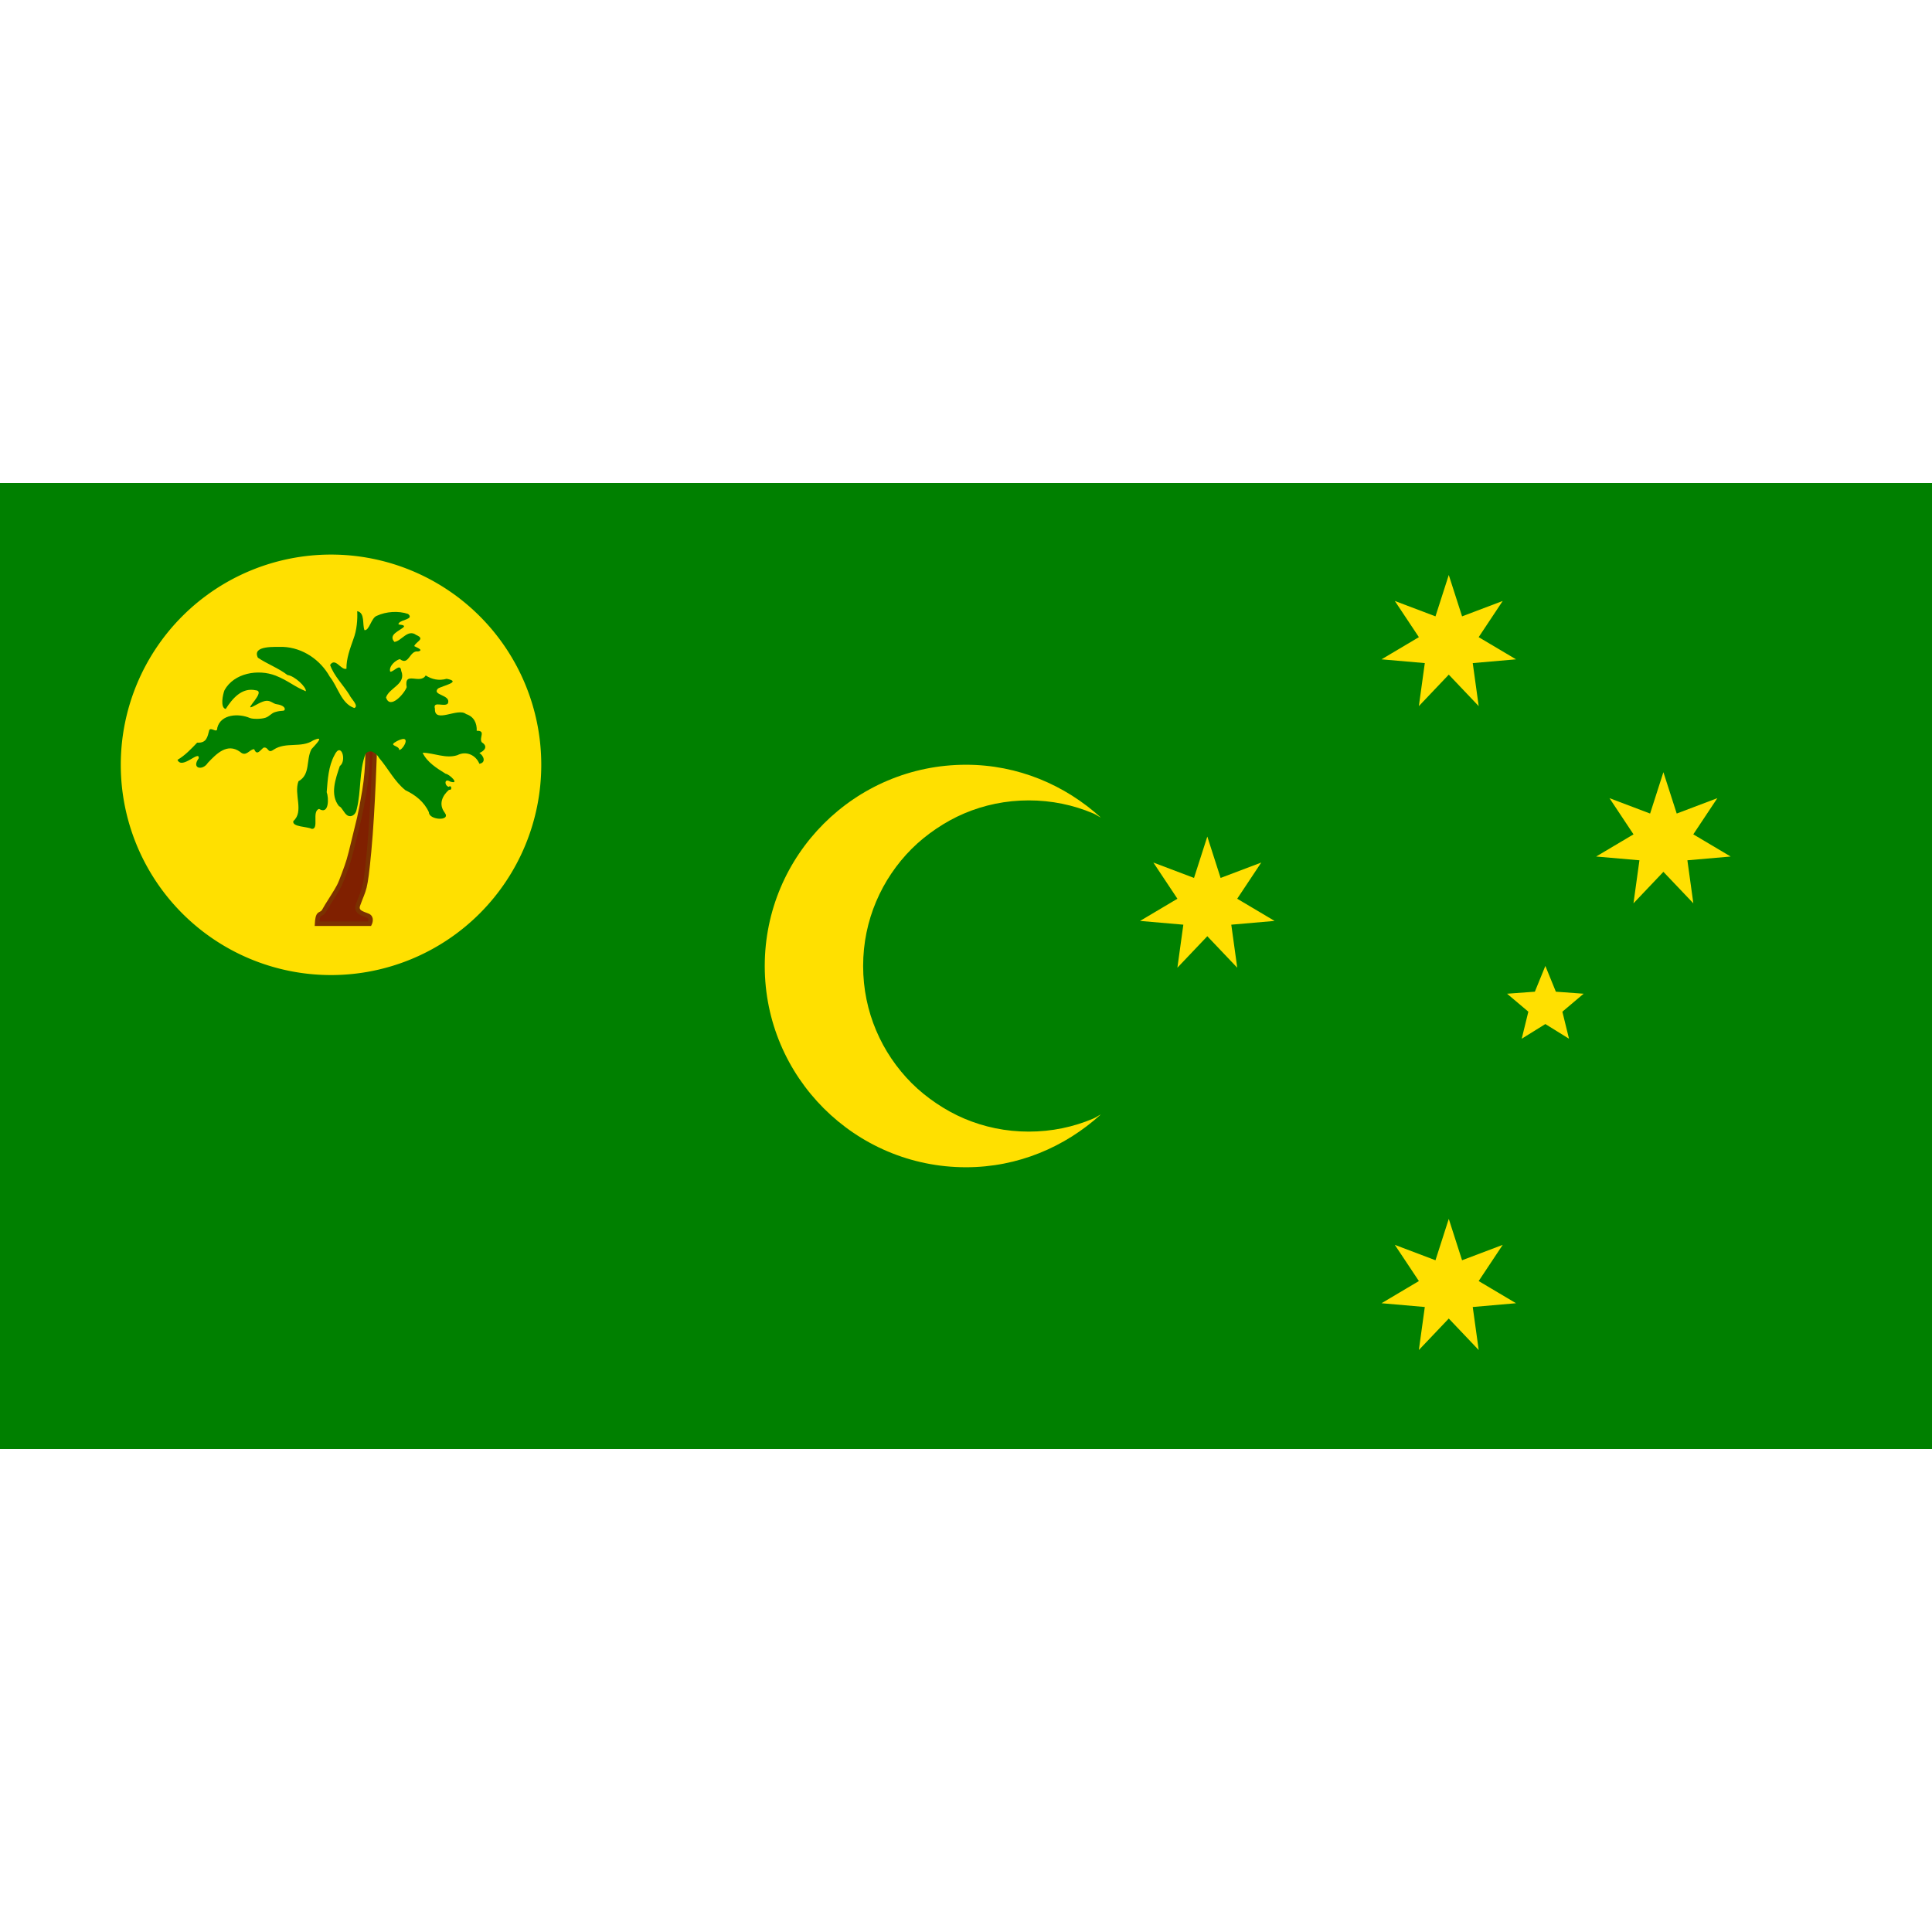
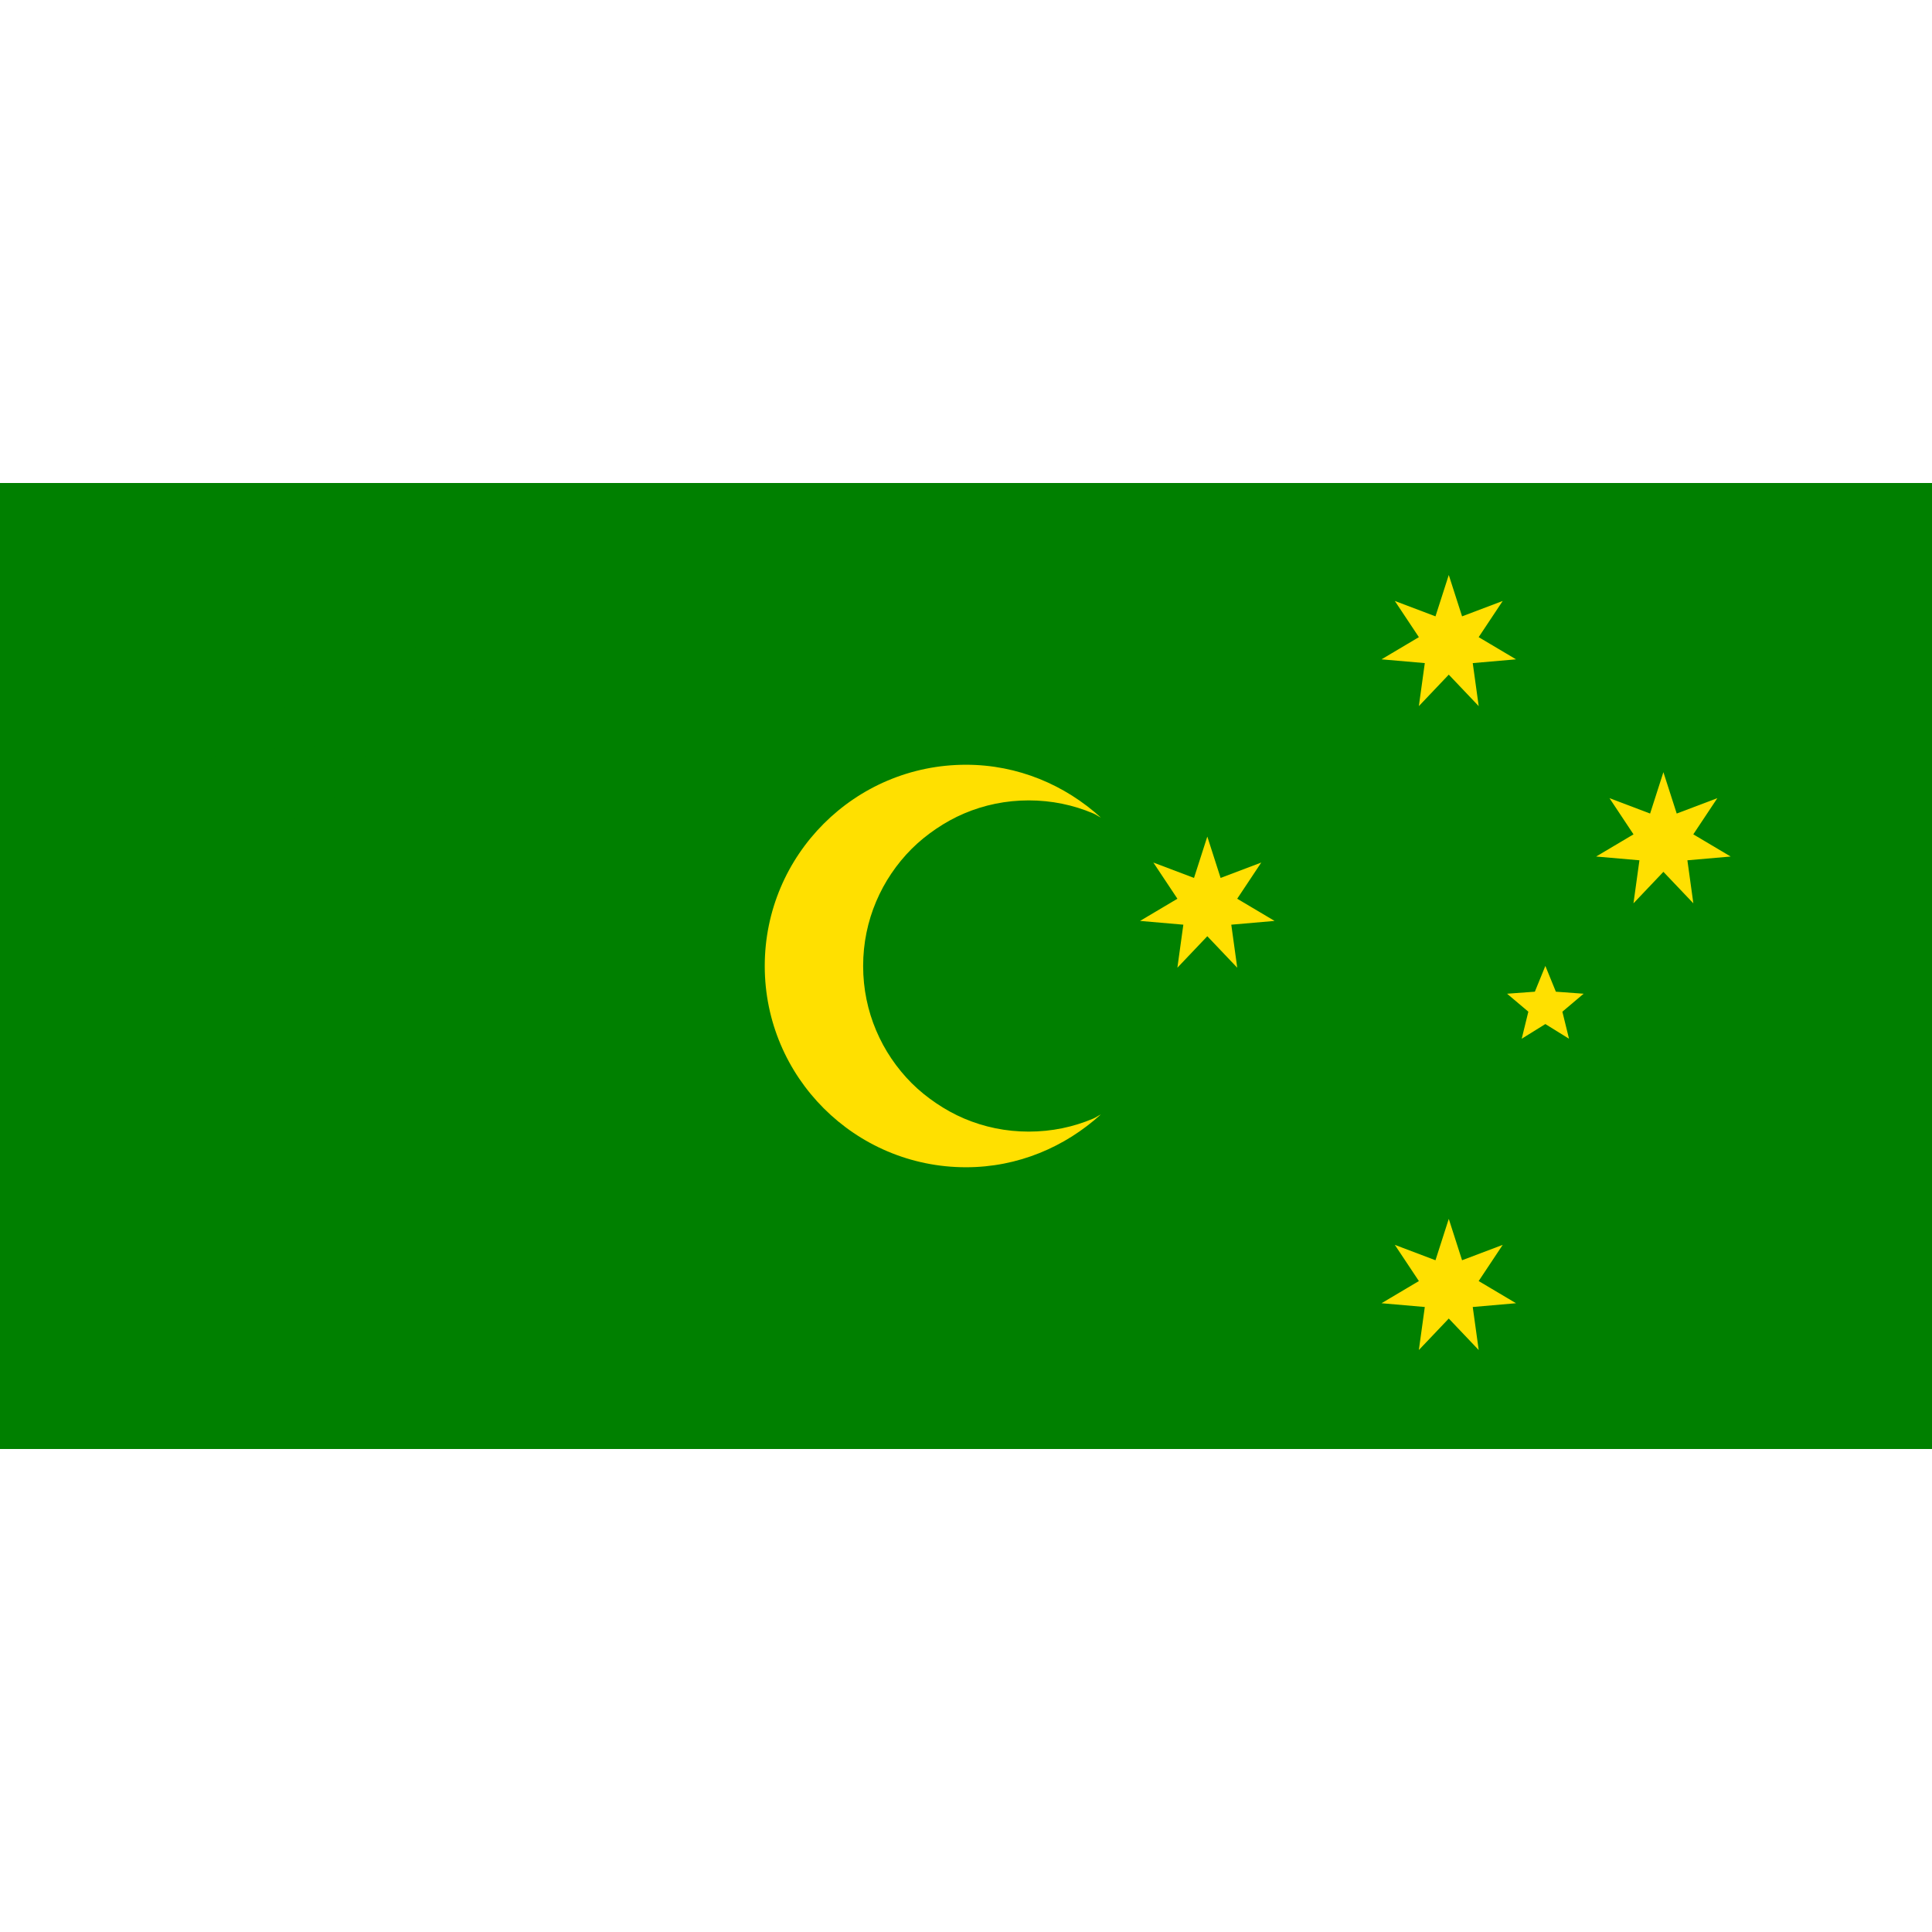
<svg xmlns="http://www.w3.org/2000/svg" xmlns:ns1="http://www.inkscape.org/namespaces/inkscape" xmlns:ns2="http://sodipodi.sourceforge.net/DTD/sodipodi-0.dtd" height="256" id="svg5778" ns1:output_extension="org.inkscape.output.svg.inkscape" ns1:version="0.46" ns2:docbase="C:\Documents and Settings\David Nelson\Archives\Svg" ns2:docname="Flag_of_the_Cocos_(Keeling)_Islands.svg" ns2:version="0.32" version="1.0" width="256">
  <defs id="defs5780">
    <ns1:perspective id="perspective3844" ns1:persp3d-origin="300 : 100 : 1" ns1:vp_x="0 : 150 : 1" ns1:vp_y="0 : 1000 : 0" ns1:vp_z="600 : 150 : 1" ns2:type="inkscape:persp3d" />
  </defs>
  <ns2:namedview bordercolor="#666666" borderopacity="1.0" id="base" ns1:current-layer="layer1" ns1:cx="300.00003" ns1:cy="149.99998" ns1:document-units="px" ns1:pageopacity="0.0" ns1:pageshadow="2" ns1:window-height="795" ns1:window-width="973" ns1:window-x="0" ns1:window-y="180" ns1:zoom="1.1083332" pagecolor="#ffffff" showgrid="false" />
  <g id="layer1" ns1:groupmode="layer" ns1:label="Layer 1">
    <rect height="128" id="rect5930" style="fill:#008000;fill-opacity:1;fill-rule:evenodd;stroke:none;stroke-width:1;stroke-linecap:butt;stroke-linejoin:miter;stroke-miterlimit:4;stroke-dasharray:none;stroke-dashoffset:0;stroke-opacity:1" width="256" x="-5.5511151e-17" y="64" />
-     <path d="M 119.531,62.039 A 46.123,46.123 0 1 1 27.284,62.039 A 46.123,46.123 0 1 1 119.531,62.039 z" id="path5927" ns2:cx="73.407516" ns2:cy="62.039097" ns2:rx="46.12331" ns2:ry="46.12331" ns2:type="arc" style="fill:#ffe000;fill-opacity:1;fill-rule:evenodd;stroke:none;stroke-width:0.25;stroke-linecap:butt;stroke-linejoin:miter;stroke-miterlimit:4;stroke-dasharray:none;stroke-dashoffset:0;stroke-opacity:1" transform="matrix(0.604,0,0,0.604,-0.476,63.871)" />
-     <path d="M 42.009,122.399 L 48.984,122.399 C 48.984,122.399 49.299,121.759 48.914,121.439 C 48.529,121.12 47.029,121.049 47.434,119.918 C 48.268,117.593 48.384,118.31 48.907,112.788 C 49.43,107.265 49.682,98.604 49.682,98.604 L 48.674,98.604 C 48.674,98.604 48.868,101.297 48.287,104.805 C 47.706,108.312 47.531,108.622 46.892,111.315 C 46.252,114.008 46.155,114.241 45.574,115.811 C 44.993,117.38 44.935,117.458 44.024,118.911 C 43.113,120.364 43.443,119.822 42.939,120.693 C 42.687,121.129 42.377,121.013 42.207,121.33 C 42.038,121.648 42.009,122.399 42.009,122.399 z" id="path5923" ns2:nodetypes="ccsssccssssssc" style="fill:#802000;fill-opacity:1;fill-rule:evenodd;stroke:#7b3100;stroke-width:0.593;stroke-linecap:butt;stroke-linejoin:miter;stroke-miterlimit:4;stroke-dasharray:none;stroke-opacity:1" />
    <g id="g596" style="font-size:12px;fill:#ffe000;fill-opacity:1;stroke:none;stroke-opacity:1" transform="matrix(2.133,0,0,2.133,0,64)">
      <polygon id="polygon590" points="90,45.714 90.826,48.284 93.351,47.328 91.857,49.576 94.178,50.954 91.489,51.188 91.859,53.861 90,51.905 88.141,53.861 88.511,51.188 85.822,50.954 88.143,49.576 86.649,47.328 89.174,48.284 90,45.714 " style="fill:#ffe000;fill-opacity:1;fill-rule:evenodd;stroke:none;stroke-width:1pt;stroke-opacity:1" />
      <polygon id="polygon592" points="90,5.714 90.826,8.284 93.351,7.328 91.857,9.576 94.178,10.954 91.489,11.188 91.859,13.861 90,11.905 88.141,13.861 88.511,11.188 85.822,10.954 88.143,9.576 86.649,7.328 89.174,8.284 90,5.714 " style="fill:#ffe000;fill-opacity:1;fill-rule:evenodd;stroke:none;stroke-width:1pt;stroke-opacity:1" />
      <polygon id="polygon593" points="75,21.964 75.826,24.534 78.351,23.578 76.857,25.826 79.178,27.204 76.489,27.438 76.859,30.111 75,28.155 73.141,30.111 73.511,27.438 70.822,27.204 73.143,25.826 71.649,23.578 74.174,24.534 75,21.964 " style="fill:#ffe000;fill-opacity:1;fill-rule:evenodd;stroke:none;stroke-width:1pt;stroke-opacity:1" />
      <polygon id="polygon594" points="103.333,17.964 104.16,20.534 106.684,19.578 105.19,21.826 107.512,23.204 104.823,23.438 105.193,26.111 103.333,24.155 101.474,26.111 101.844,23.438 99.155,23.204 101.476,21.826 99.983,19.578 102.507,20.534 103.333,17.964 " style="fill:#ffe000;fill-opacity:1;fill-rule:evenodd;stroke:none;stroke-width:1pt;stroke-opacity:1" />
      <polygon id="polygon595" points="96,30 96.653,31.601 98.378,31.727 97.057,32.843 97.469,34.523 96,33.611 94.531,34.523 94.943,32.843 93.622,31.727 95.347,31.601 96,30 " style="fill:#ffe000;fill-opacity:1;fill-rule:evenodd;stroke:none;stroke-width:1pt;stroke-opacity:1" />
    </g>
    <path d="M 128,101.333 C 113.28,101.333 101.333,113.28 101.333,128 C 101.333,142.72 113.28,154.667 128,154.667 C 134.901,154.667 141.134,151.973 145.87,147.667 C 145.522,147.837 145.211,148.07 144.852,148.222 C 143.539,148.778 142.169,149.208 140.741,149.5 C 139.313,149.792 137.829,149.944 136.315,149.944 C 134.801,149.944 133.317,149.792 131.889,149.5 C 130.461,149.208 129.09,148.778 127.778,148.222 C 126.465,147.667 125.223,146.974 124.056,146.185 C 122.888,145.396 121.789,144.511 120.796,143.519 C 119.803,142.526 118.9,141.427 118.111,140.259 C 117.322,139.092 116.648,137.85 116.093,136.537 C 115.537,135.225 115.107,133.854 114.815,132.426 C 114.522,130.998 114.37,129.514 114.37,128 C 114.37,126.486 114.522,125.002 114.815,123.574 C 115.107,122.146 115.537,120.775 116.093,119.463 C 116.648,118.151 117.322,116.908 118.111,115.741 C 118.9,114.573 119.803,113.474 120.796,112.481 C 121.789,111.489 122.888,110.604 124.056,109.815 C 125.223,109.026 126.465,108.333 127.778,107.778 C 129.09,107.222 130.461,106.792 131.889,106.5 C 133.317,106.208 134.801,106.056 136.315,106.056 C 137.829,106.056 139.313,106.208 140.741,106.5 C 142.169,106.792 143.539,107.222 144.852,107.778 C 145.211,107.93 145.522,108.163 145.87,108.333 C 141.134,104.027 134.901,101.333 128,101.333 z" id="path5893" style="fill:#ffe000;fill-opacity:1;fill-rule:evenodd;stroke:none;stroke-width:0.5;stroke-linecap:butt;stroke-linejoin:miter;stroke-miterlimit:4;stroke-dasharray:none;stroke-dashoffset:0;stroke-opacity:1" />
    <path d="M 47.333,80.981 C 47.391,82.065 47.282,83.499 46.833,84.667 C 46.378,85.967 45.883,87.264 45.907,88.611 C 45.184,88.857 44.438,87.045 43.741,88.111 C 44.265,89.585 45.474,90.751 46.302,92.079 C 46.442,92.49 47.634,93.565 46.944,93.815 C 45.204,93.219 44.782,91.013 43.702,89.674 C 42.448,87.42 40.11,85.826 37.505,85.716 C 36.527,85.742 33.345,85.474 34.173,87.149 C 35.392,87.978 36.894,88.518 38.098,89.449 C 38.995,89.533 40.62,91.03 40.525,91.595 C 38.948,90.956 38.21,90.191 36.511,89.519 C 34.208,88.63 31.023,89.164 29.749,91.45 C 29.511,92.045 29.16,93.779 29.907,93.944 C 30.781,92.581 32.03,91.057 33.881,91.466 C 35.334,91.579 32.258,94.174 33.435,93.652 C 33.808,93.487 34.669,92.921 35.266,92.862 C 35.864,92.803 36.197,93.25 36.65,93.312 C 37.557,93.436 37.806,93.816 37.722,94.037 C 37.623,94.298 37.335,94.075 36.414,94.367 C 35.953,94.513 35.712,94.918 35.175,95.104 C 34.638,95.289 33.52,95.302 33.102,95.138 C 31.641,94.503 29.245,94.613 28.789,96.445 C 28.789,97.25 28.072,96.356 27.741,96.704 C 27.492,97.583 27.428,98.485 26.125,98.405 C 25.333,99.235 24.523,100.095 23.519,100.685 C 24.108,102.038 26.444,99.326 26.335,100.47 C 25.314,101.862 26.86,102.155 27.537,101.083 C 28.683,99.874 30.101,98.401 31.809,99.62 C 32.623,100.386 33.096,99.215 33.685,99.278 C 34.056,100.23 34.523,99.325 34.944,99.056 C 35.634,98.97 35.44,99.917 36.259,99.333 C 37.892,98.253 39.901,99.161 41.496,98.109 C 43.194,97.336 41.734,98.732 41.266,99.278 C 40.52,100.725 41.167,102.625 39.549,103.523 C 38.899,105.247 40.317,107.521 38.87,108.796 C 38.66,109.596 40.73,109.505 41.311,109.833 C 42.33,109.874 41.268,107.503 42.278,107.185 C 43.633,108.024 43.569,105.686 43.289,104.964 C 43.421,103.325 43.513,101.532 44.328,100.047 C 45.194,98.227 45.996,100.789 45.026,101.509 C 44.475,103.183 43.674,105.277 44.926,106.833 C 45.287,106.914 45.583,107.789 46.05,108.058 C 46.518,108.327 47.156,107.99 47.273,107.194 C 47.872,104.797 47.57,102.22 48.426,99.889 C 49.03,99.167 49.863,99.772 50.238,100.436 C 51.438,101.829 52.281,103.57 53.733,104.717 C 55.055,105.336 56.225,106.272 56.834,107.633 C 56.826,108.683 59.817,108.844 58.923,107.677 C 58.066,106.541 58.631,105.404 59.5,104.648 C 59.965,104.763 59.828,103.93 59.463,104.259 C 58.879,104.121 58.842,103.053 59.653,103.561 C 61.021,104.002 59.547,102.571 59.053,102.527 C 57.897,101.811 56.568,100.986 56,99.741 C 57.505,99.756 59.067,100.568 60.605,100.064 C 61.838,99.431 63.088,100.117 63.519,101.204 C 64.471,101.052 64.065,100.096 63.519,99.778 C 64.215,99.49 64.697,98.894 63.852,98.368 C 63.406,97.785 64.451,96.792 63.167,96.833 C 63.209,95.852 62.822,94.955 61.753,94.616 C 60.682,93.709 57.538,95.952 57.63,93.907 C 57.313,92.795 58.907,93.759 59.352,93.204 C 59.812,92.031 57.159,92.145 58.035,91.235 C 58.606,90.867 61.289,90.339 59.185,89.945 C 58.135,90.233 57.234,90.02 56.407,89.5 C 55.654,90.76 53.503,88.816 53.887,91.056 C 53.593,91.9 51.67,94.092 51.15,92.412 C 51.592,91.096 53.87,90.665 53.164,88.89 C 53.055,87.782 52.137,89.083 51.704,89 C 51.485,88.31 52.367,87.497 52.981,87.333 C 54.201,88.272 54.238,86.149 55.399,86.322 C 56.246,86.134 55.125,85.771 54.889,85.611 C 55.121,84.991 56.421,84.674 55.146,84.136 C 54.021,83.301 53.187,84.967 52.259,85.056 C 51.369,84.05 53.068,83.567 53.537,83.037 C 53.562,82.642 52.546,82.918 52.852,82.574 C 53.117,82.099 54.917,82.064 54.074,81.352 C 52.805,80.916 51.168,81.025 49.95,81.589 C 49.183,81.838 48.957,83.572 48.296,83.5 C 47.985,82.728 48.398,81.205 47.333,80.981 z M 53.333,97.926 C 54.3,97.762 53.354,99.394 52.889,99.37 C 52.93,98.784 51.49,98.84 52.384,98.329 C 52.673,98.142 52.996,98 53.333,97.926 z" id="path5908" ns2:nodetypes="cccccccccccccccsssssscccccccccccccccccccccsccccccccccccccccccccccccccccccccccccccccc" style="fill:#008000;fill-opacity:1;fill-rule:evenodd;stroke:none;stroke-width:0.25;stroke-linecap:butt;stroke-linejoin:miter;stroke-miterlimit:4;stroke-dasharray:none;stroke-opacity:1" />
  </g>
</svg>